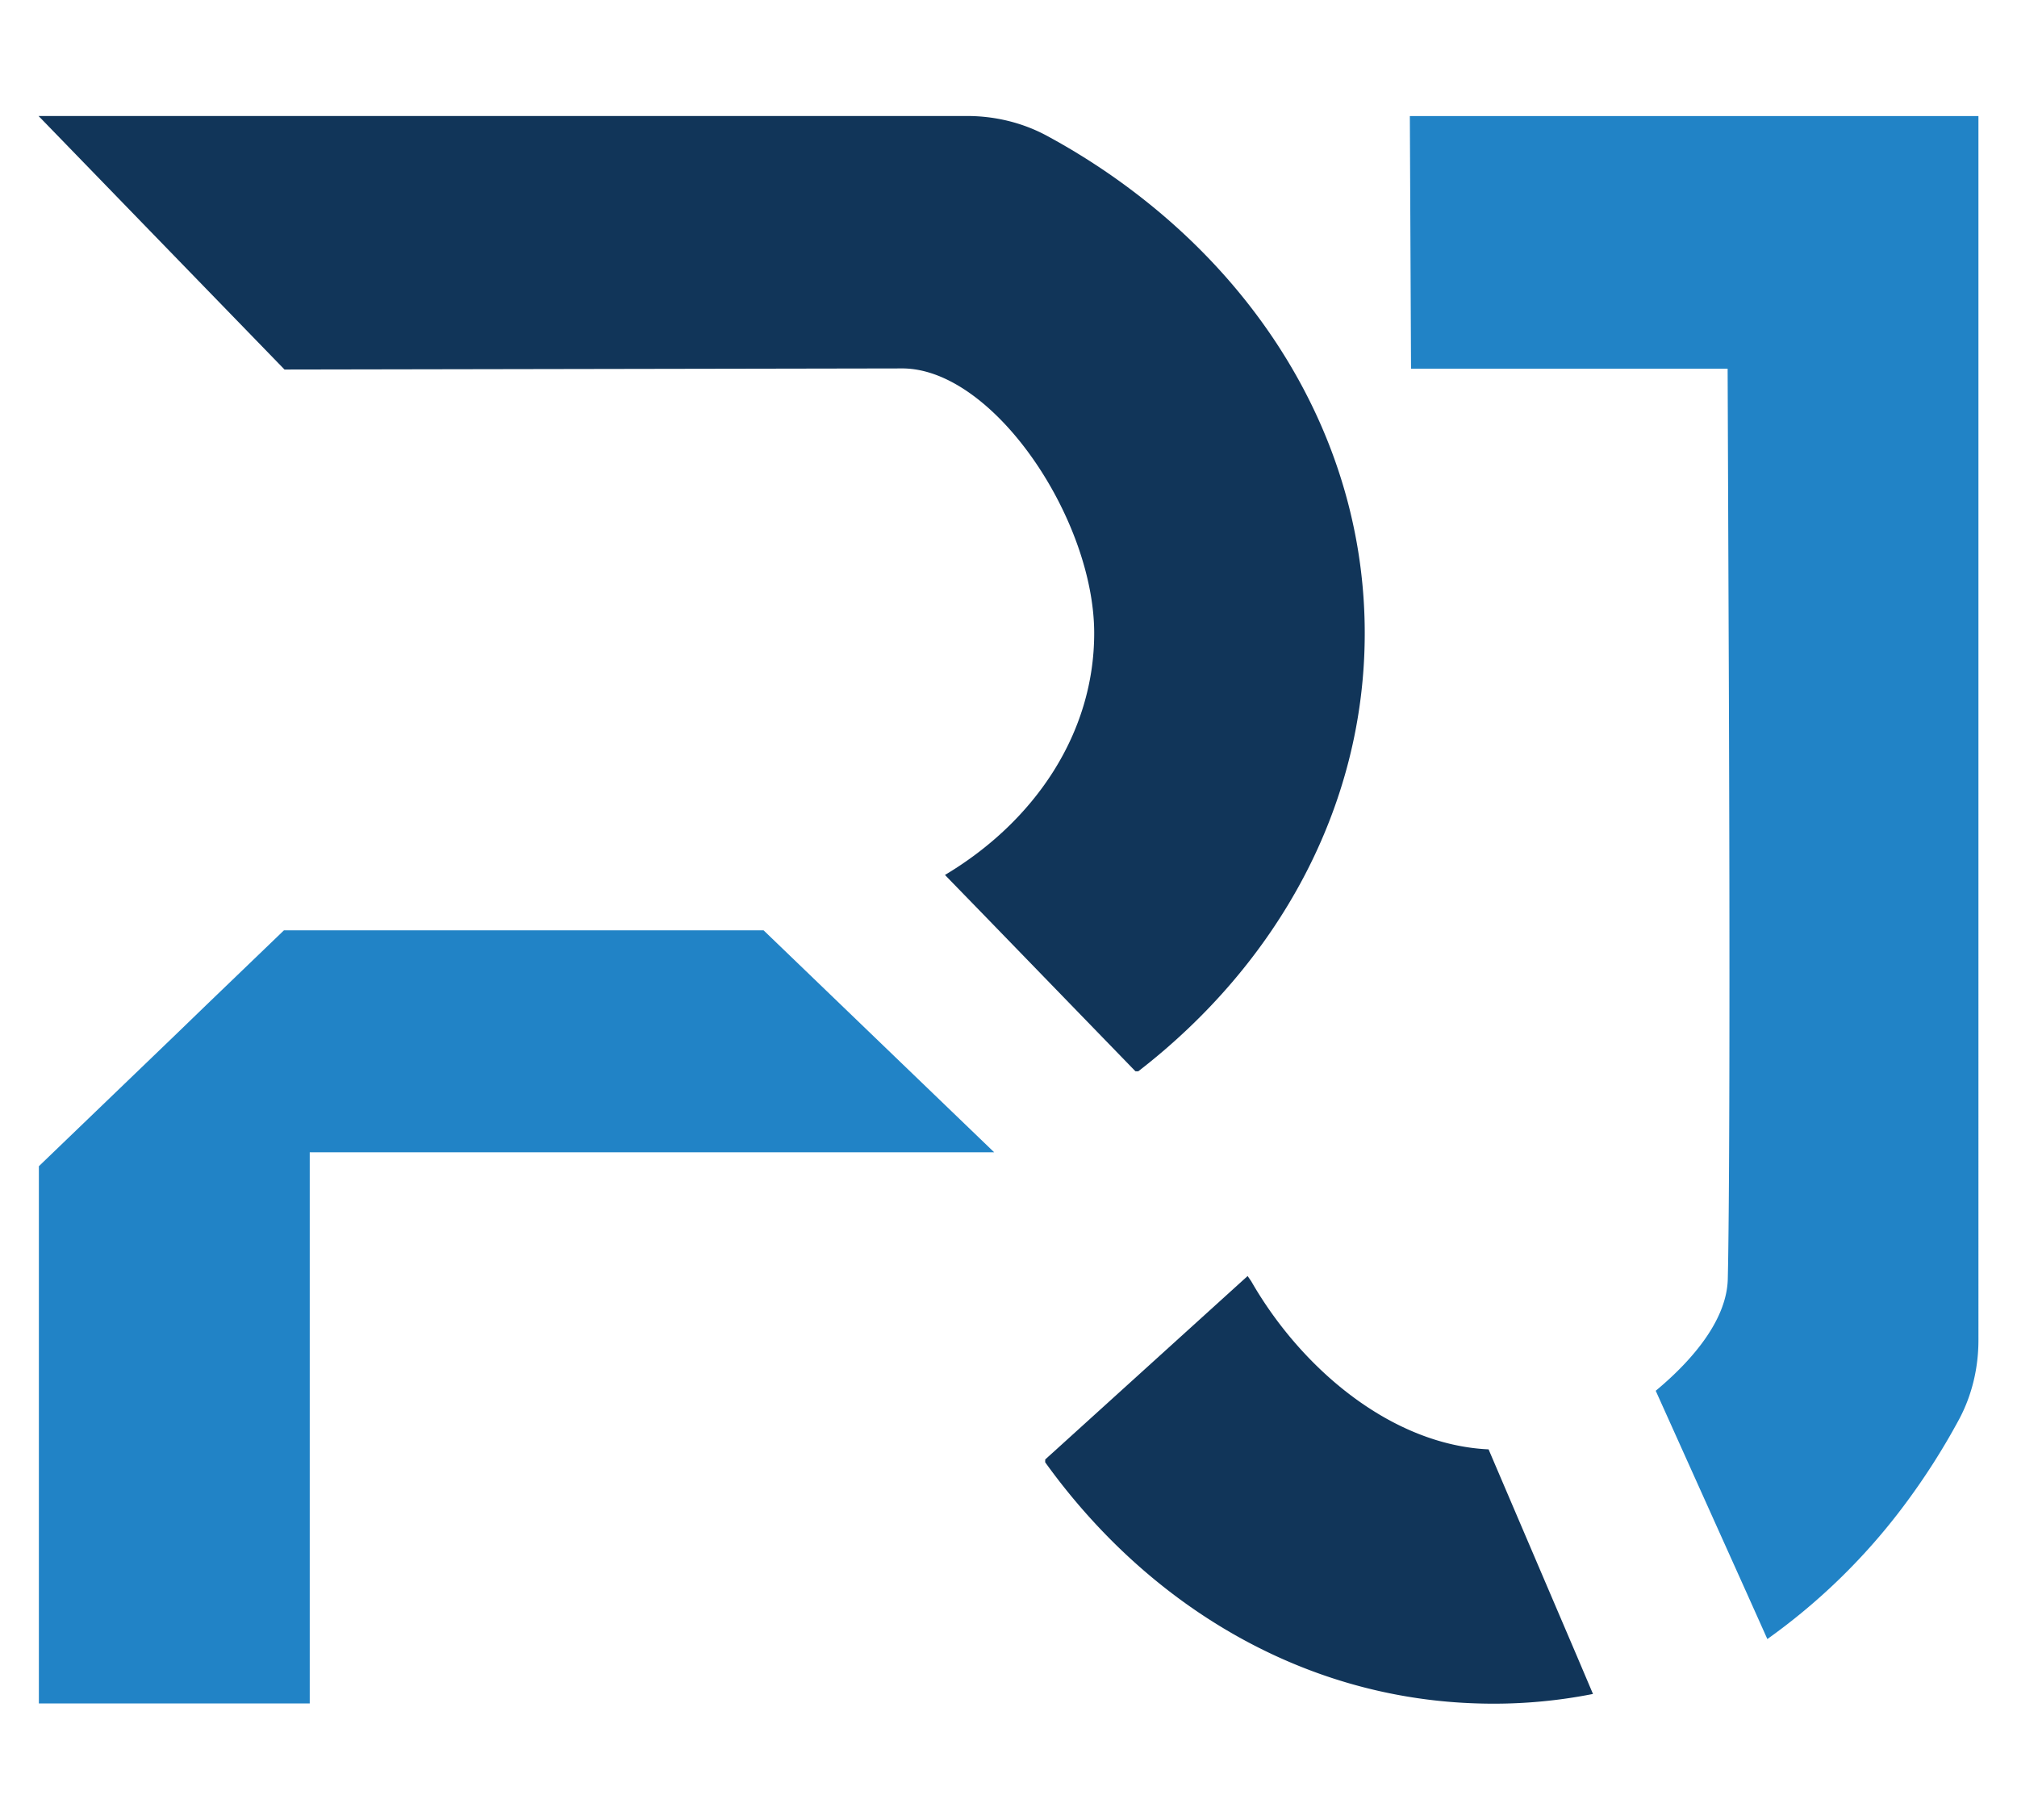
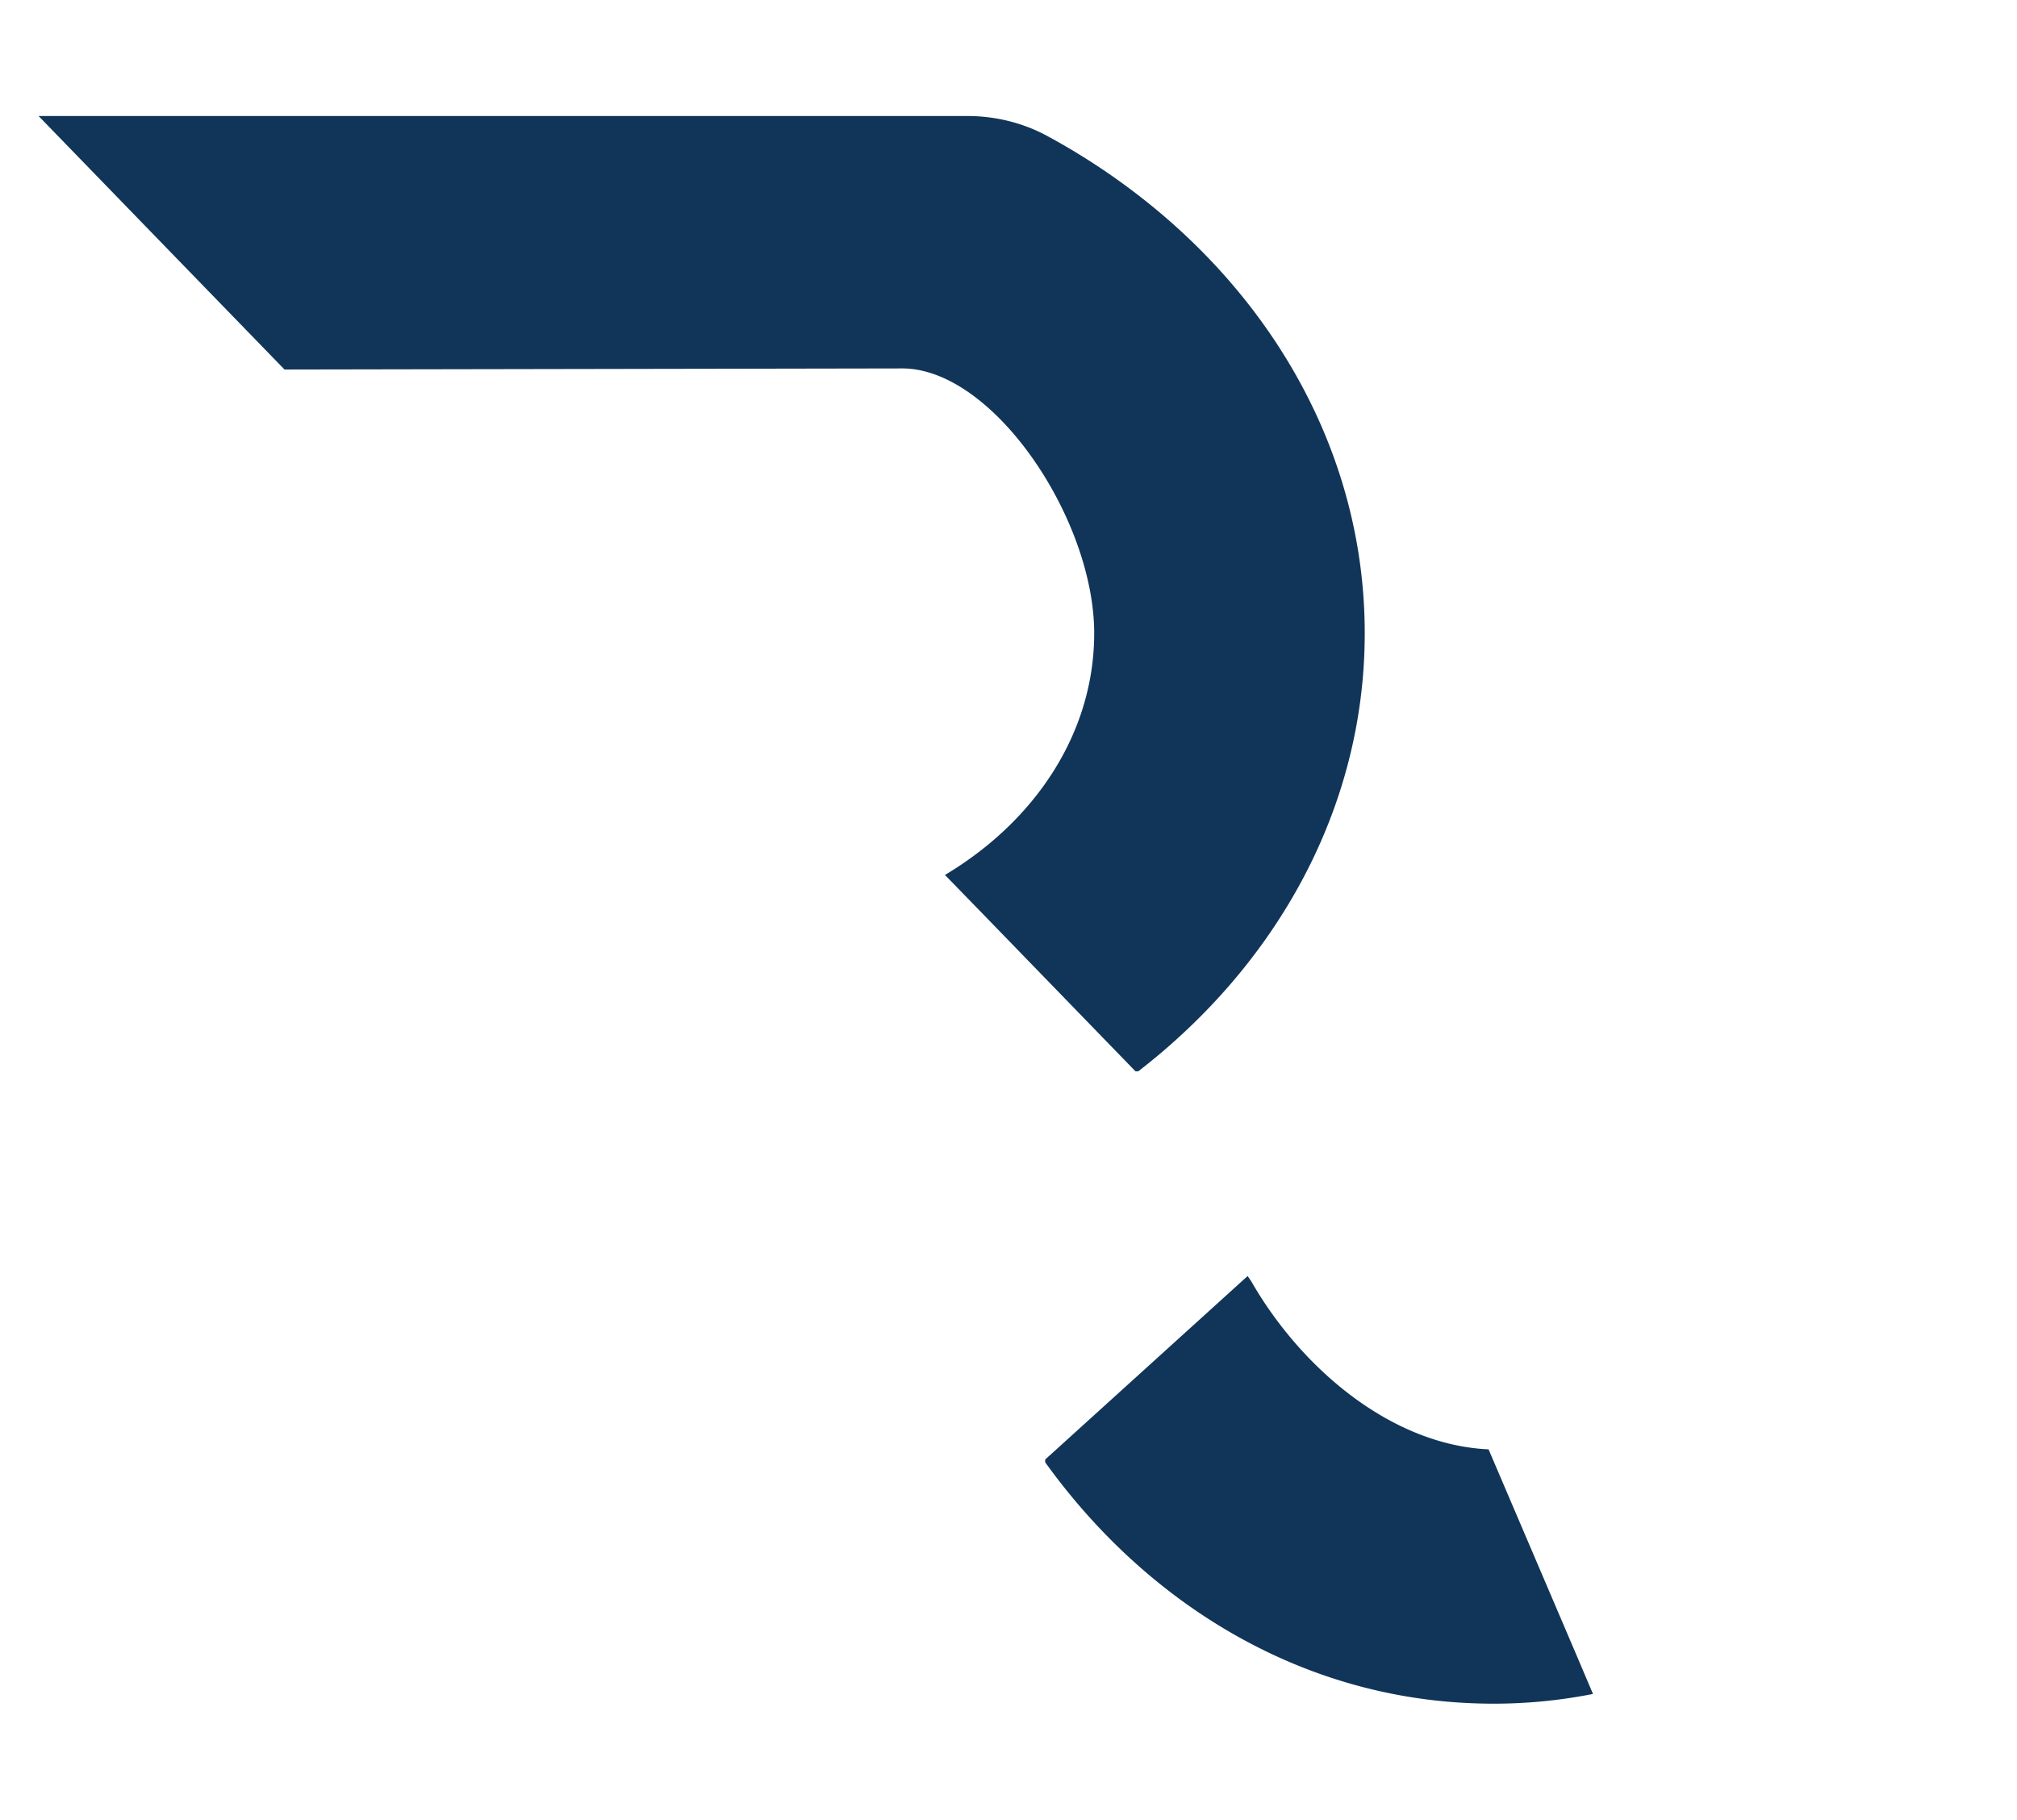
<svg xmlns="http://www.w3.org/2000/svg" width="34.333" height="30.979" viewBox="0 0 25.75 23.235">
  <g data-name="Warstwa 1">
    <clipPath id="a">
      <path transform="matrix(1 0 0 -1 0 23.235)" d="M0 23.234h25.75V0H0z" />
    </clipPath>
    <g clip-path="url(#a)">
      <path d="M17.423 8.085c0 2.223-1.116 4.219-2.887 5.59a.022.022 0 0 1-.005.003h-.035l-.042-.043-1.915-1.975-.423-.435-.052-.054c1.153-.688 1.905-1.814 1.905-3.086 0-1.453-1.278-3.368-2.44-3.381l-7.897.014L2.23 3.273.492 1.481h11.854c.355 0 .707.084 1.02.253.384.208.748.442 1.088.699 1.819 1.371 2.969 3.395 2.969 5.652" fill="#113559" />
-       <path d="M12.692 14.712H3.954v7.037H.496V14.89l.185-.178 1.58-1.52.368-.356.996-.958h6.123l1.747 1.682zM25.258 17.109c0 .355-.082.707-.251 1.02a8.784 8.784 0 0 1-.697 1.09 7.896 7.896 0 0 1-1.747 1.708l-.263-.587-1.162-2.583c.512-.426.91-.933.92-1.43a34.5 34.5 0 0 0 .007-.404c.029-2.215.005-7.623.005-7.623l-.014-3.593h-4.042l-.015-3.225h7.259z" fill="#2183c6" />
      <path d="M20.337 21.628a6.52 6.52 0 0 1-1.503.12c-2.222-.074-4.179-1.257-5.488-3.074 0-.002-.002-.004-.003-.005l.001-.035.045-.041.038-.034 2-1.813.45-.408.051-.046.041.06h.001c.645 1.129 1.801 2.097 3.034 2.153l1.128 2.64z" fill="#113559" />
    </g>
  </g>
</svg>